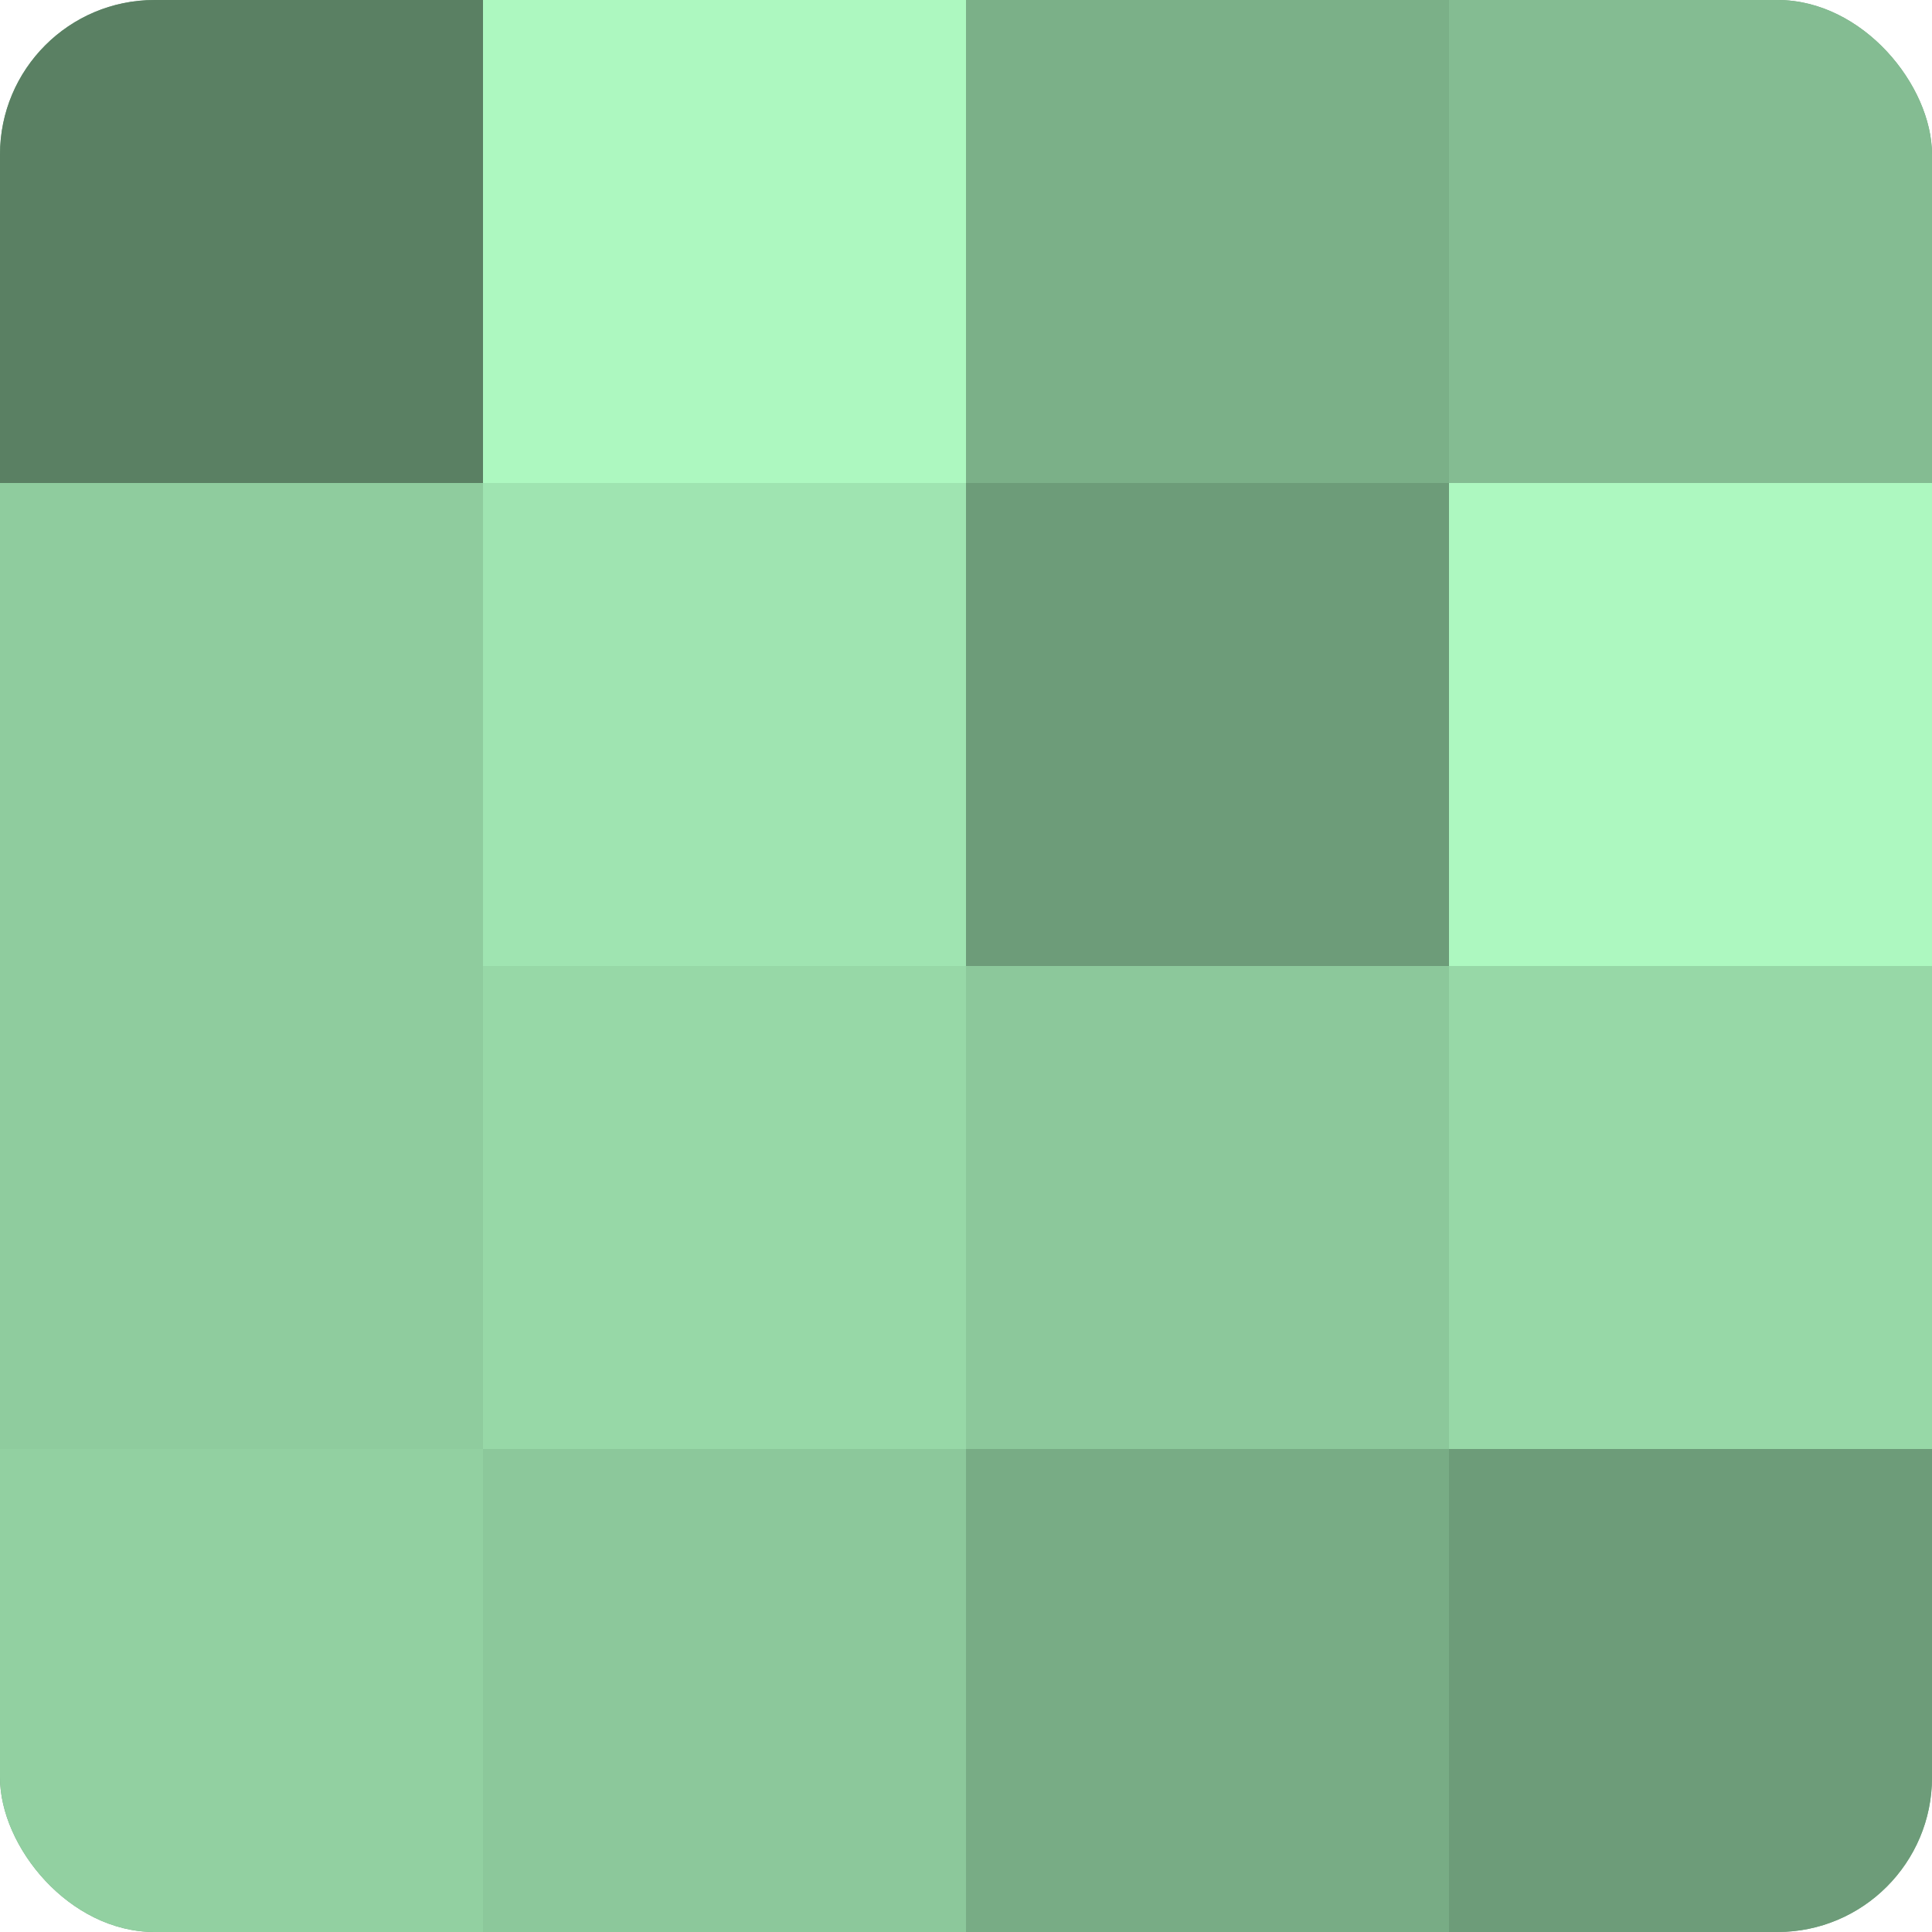
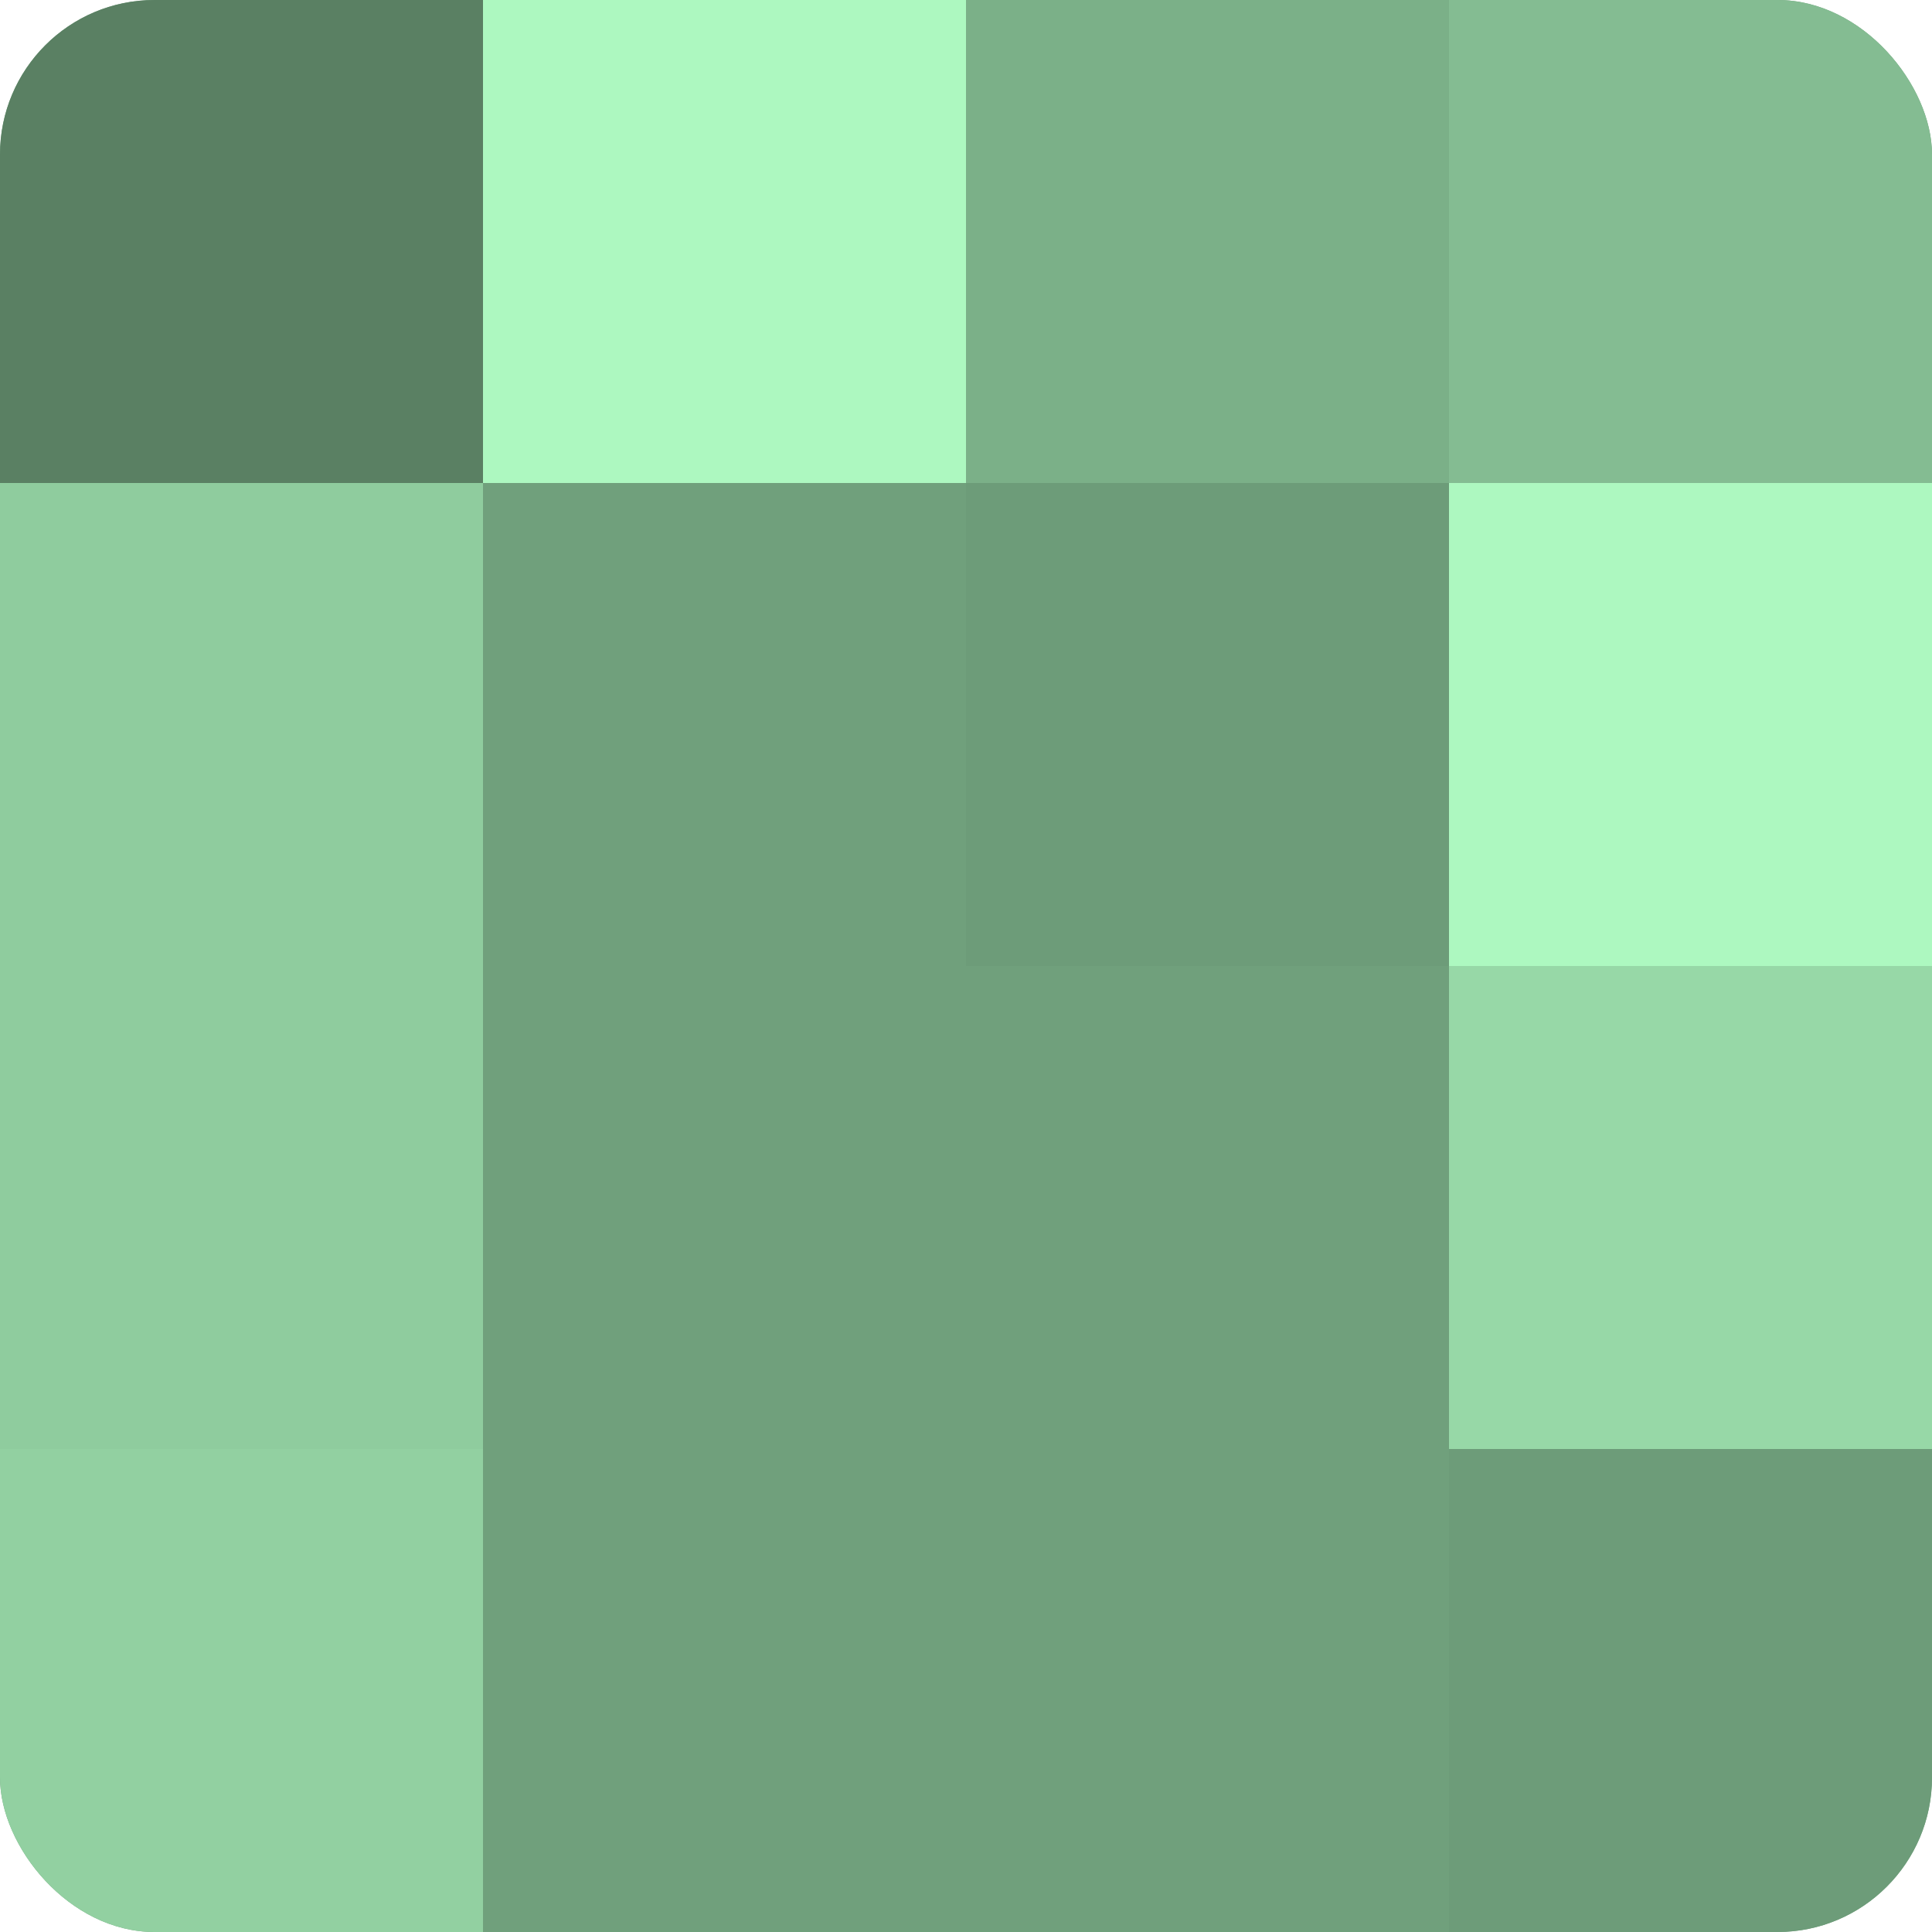
<svg xmlns="http://www.w3.org/2000/svg" width="60" height="60" viewBox="0 0 100 100" preserveAspectRatio="xMidYMid meet">
  <defs>
    <clipPath id="c" width="100" height="100">
      <rect width="100" height="100" rx="8" ry="8" />
    </clipPath>
  </defs>
  <g clip-path="url(#c)">
    <rect width="100" height="100" fill="#70a07c" />
    <rect width="25" height="25" fill="#5a8063" />
    <rect y="25" width="25" height="25" fill="#8fcc9e" />
    <rect y="50" width="25" height="25" fill="#8fcc9e" />
    <rect y="75" width="25" height="25" fill="#92d0a1" />
    <rect x="25" width="25" height="25" fill="#adf8c0" />
-     <rect x="25" y="25" width="25" height="25" fill="#9fe4b1" />
-     <rect x="25" y="50" width="25" height="25" fill="#97d8a7" />
-     <rect x="25" y="75" width="25" height="25" fill="#8cc89b" />
    <rect x="50" width="25" height="25" fill="#7bb088" />
    <rect x="50" y="25" width="25" height="25" fill="#6d9c79" />
-     <rect x="50" y="50" width="25" height="25" fill="#8cc89b" />
-     <rect x="50" y="75" width="25" height="25" fill="#78ac85" />
    <rect x="75" width="25" height="25" fill="#84bc92" />
    <rect x="75" y="25" width="25" height="25" fill="#adf8c0" />
    <rect x="75" y="50" width="25" height="25" fill="#97d8a7" />
    <rect x="75" y="75" width="25" height="25" fill="#6d9c79" />
  </g>
</svg>